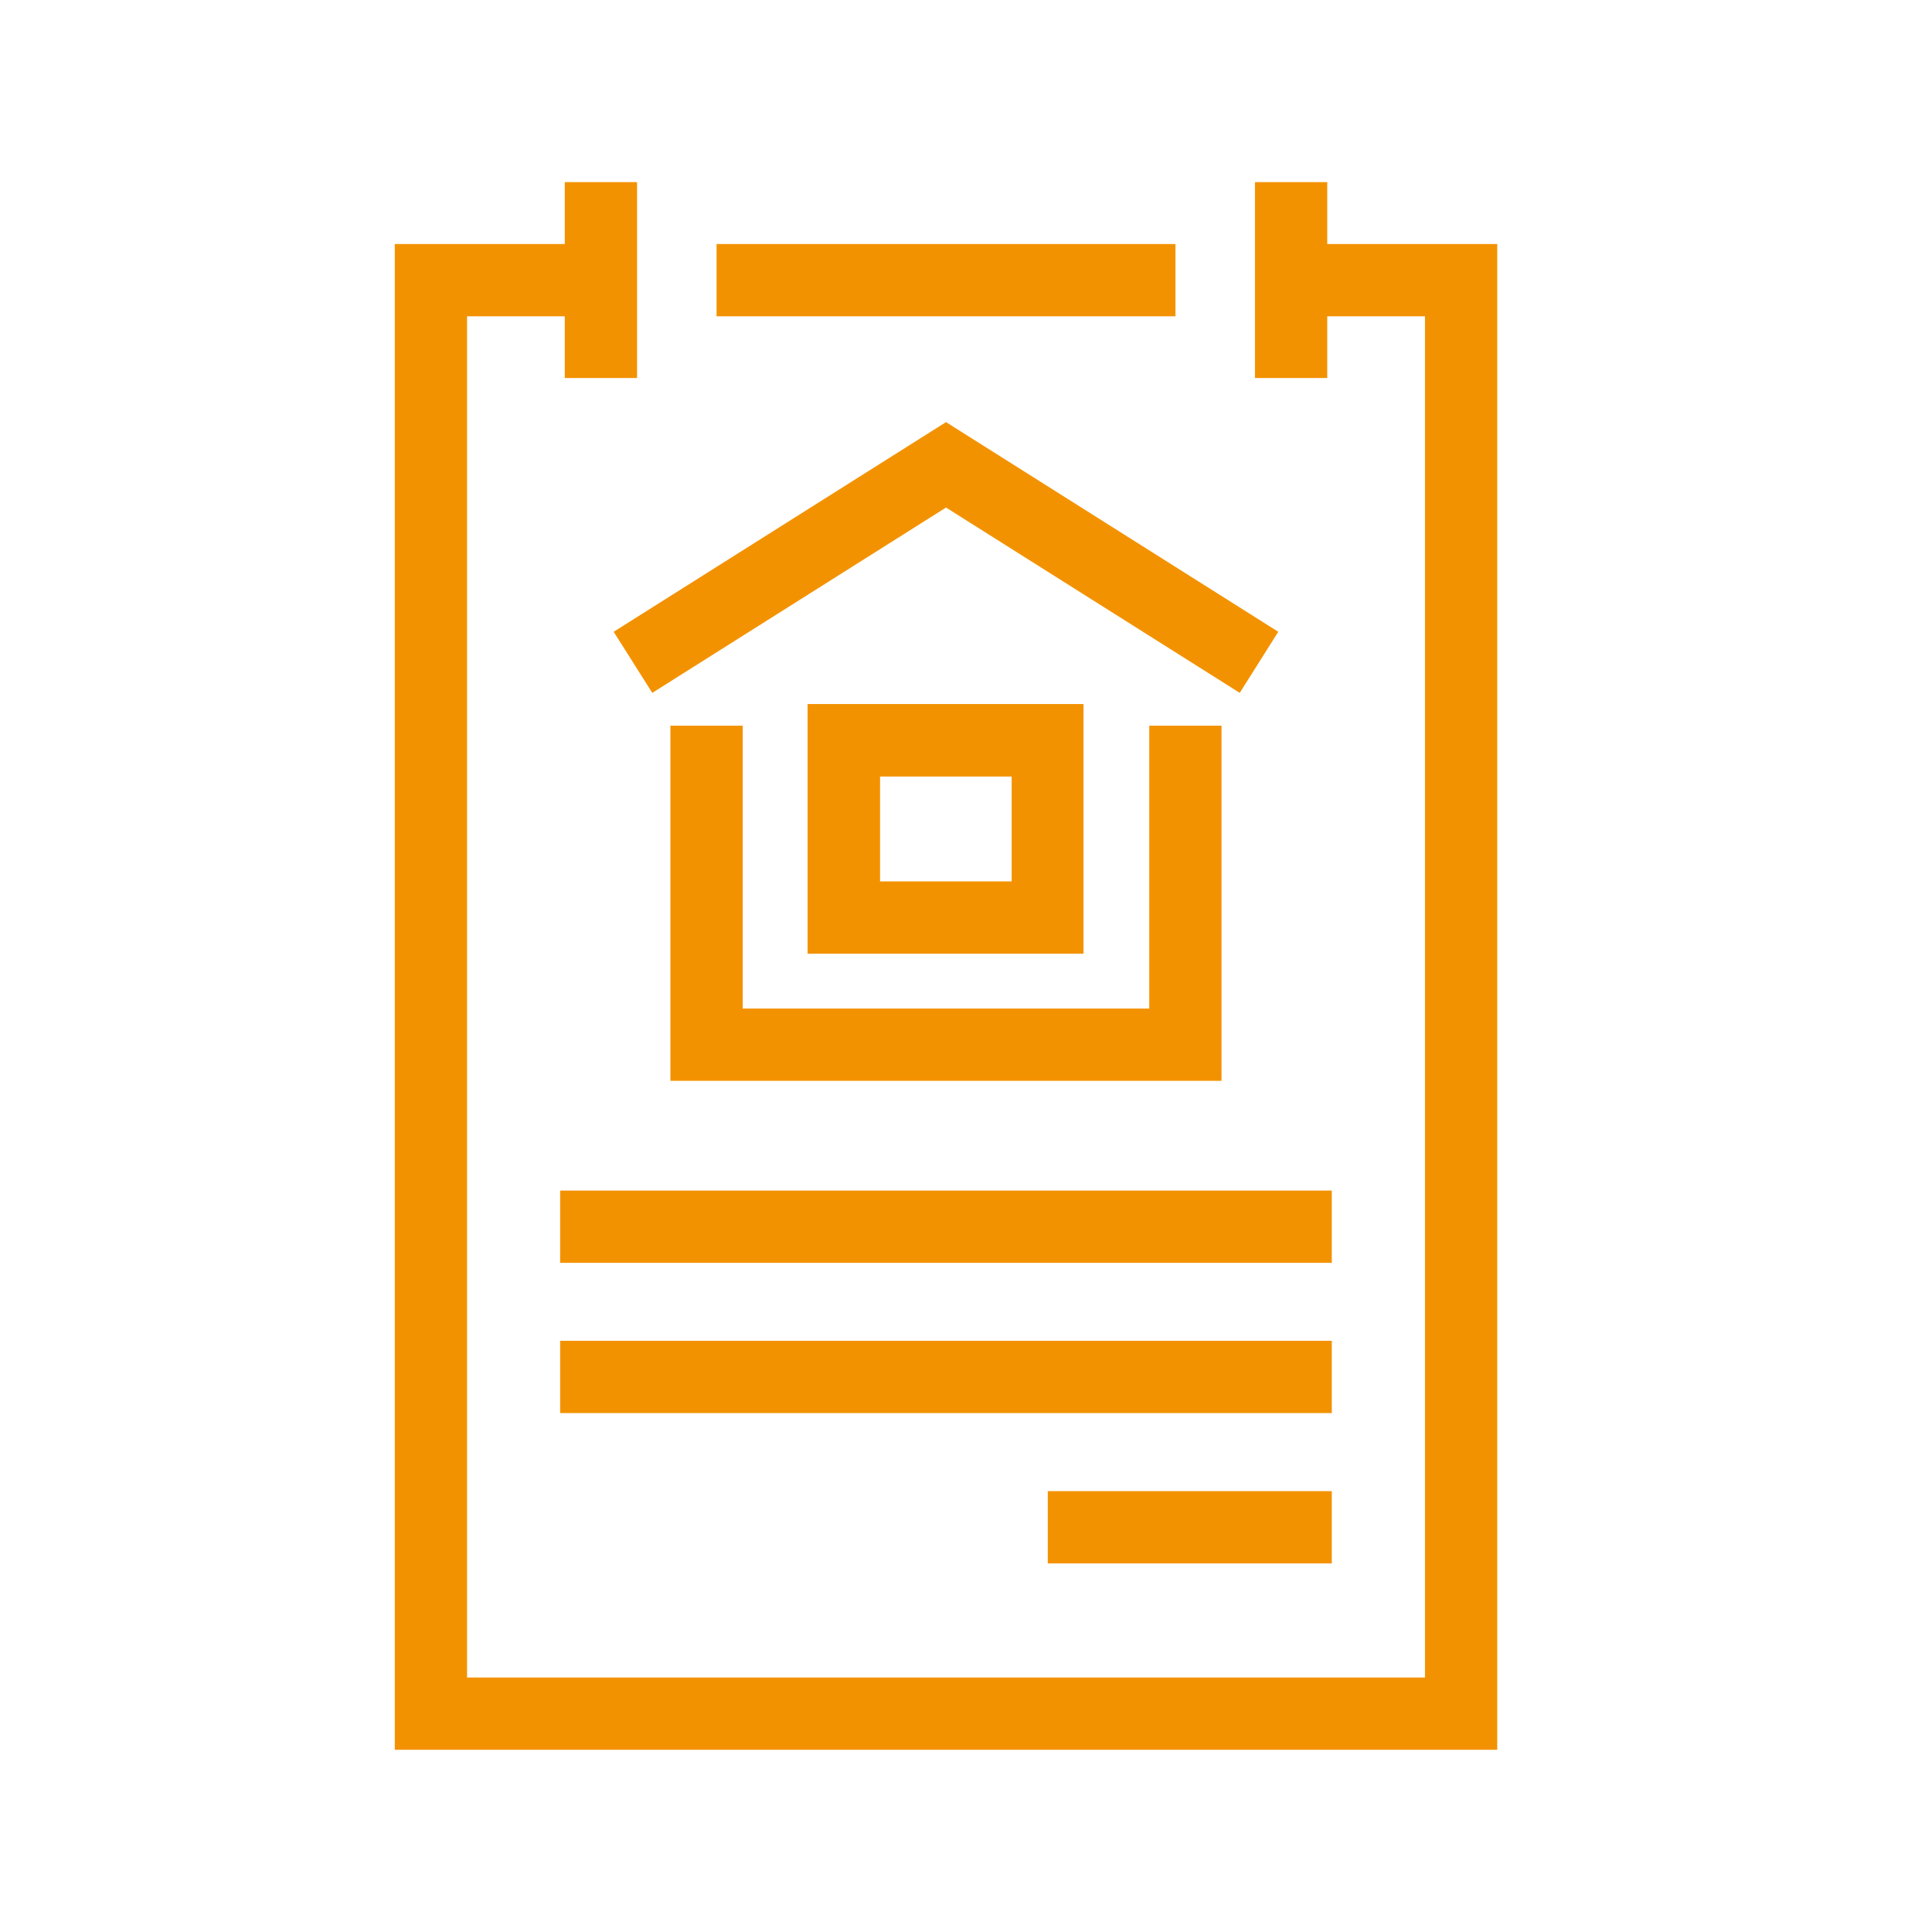
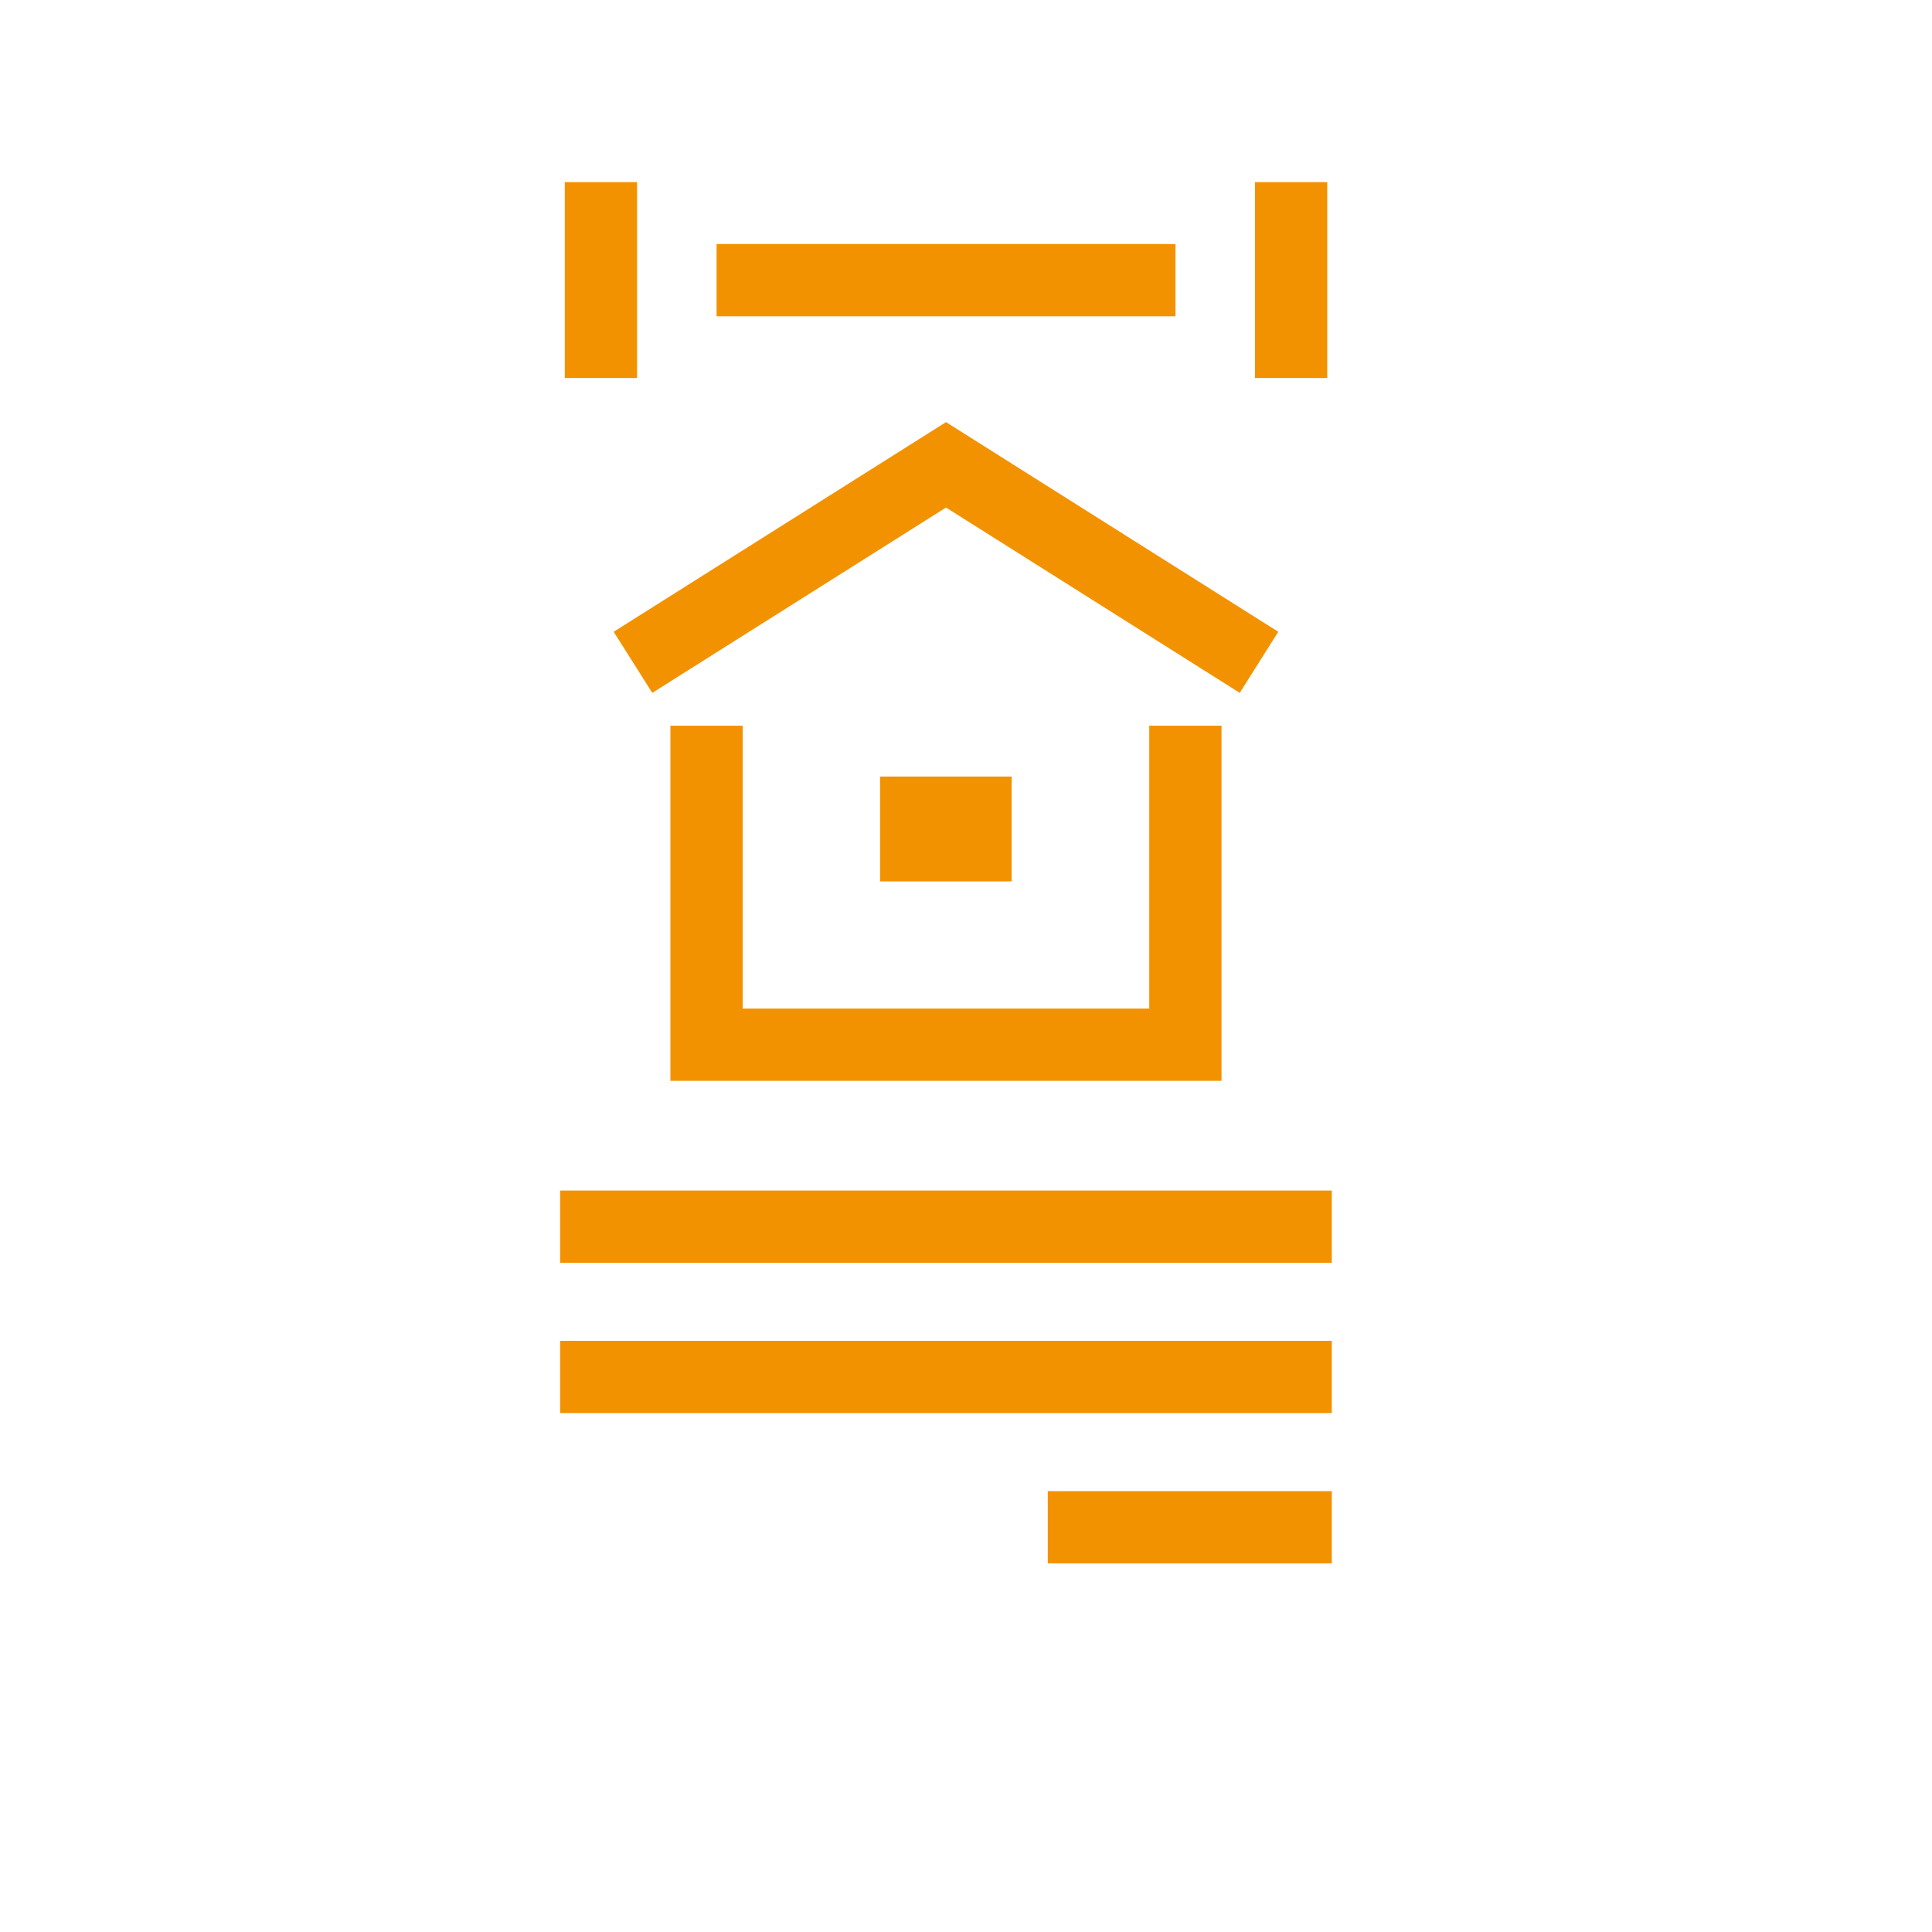
<svg xmlns="http://www.w3.org/2000/svg" id="Layer_1" data-name="Layer 1" viewBox="0 0 186.6 186.6">
  <defs>
    <style>.cls-1{fill:#f39200;}</style>
  </defs>
  <polygon class="cls-1" points="64.75 104.39 117.98 104.39 117.98 70.09 111 70.09 111 97.41 71.73 97.41 71.73 70.09 64.75 70.09 64.75 104.39" />
  <polygon class="cls-1" points="63 66.92 91.37 49.02 119.74 66.92 123.46 61.02 91.37 40.77 59.27 61.02 63 66.92" />
-   <path class="cls-1" d="M97.71,85.13H85V75H97.71ZM78,92.11h26.65V68H78Z" />
+   <path class="cls-1" d="M97.71,85.13H85V75H97.71ZM78,92.11h26.65H78Z" />
  <rect class="cls-1" x="69.21" y="23.57" width="44.32" height="6.98" />
-   <polygon class="cls-1" points="38.13 169 144.61 169 144.61 23.57 124.7 23.57 124.7 30.55 137.63 30.55 137.63 162.02 45.11 162.02 45.11 30.55 58.04 30.55 58.04 23.57 38.13 23.57 38.13 169" />
  <rect class="cls-1" x="54.1" y="114.99" width="74.53" height="6.98" />
  <rect class="cls-1" x="54.1" y="129.5" width="74.53" height="6.98" />
  <rect class="cls-1" x="101.2" y="144.02" width="27.43" height="6.98" />
  <rect class="cls-1" x="121.21" y="17.59" width="6.98" height="18.92" />
  <rect class="cls-1" x="54.55" y="17.59" width="6.98" height="18.92" />
</svg>